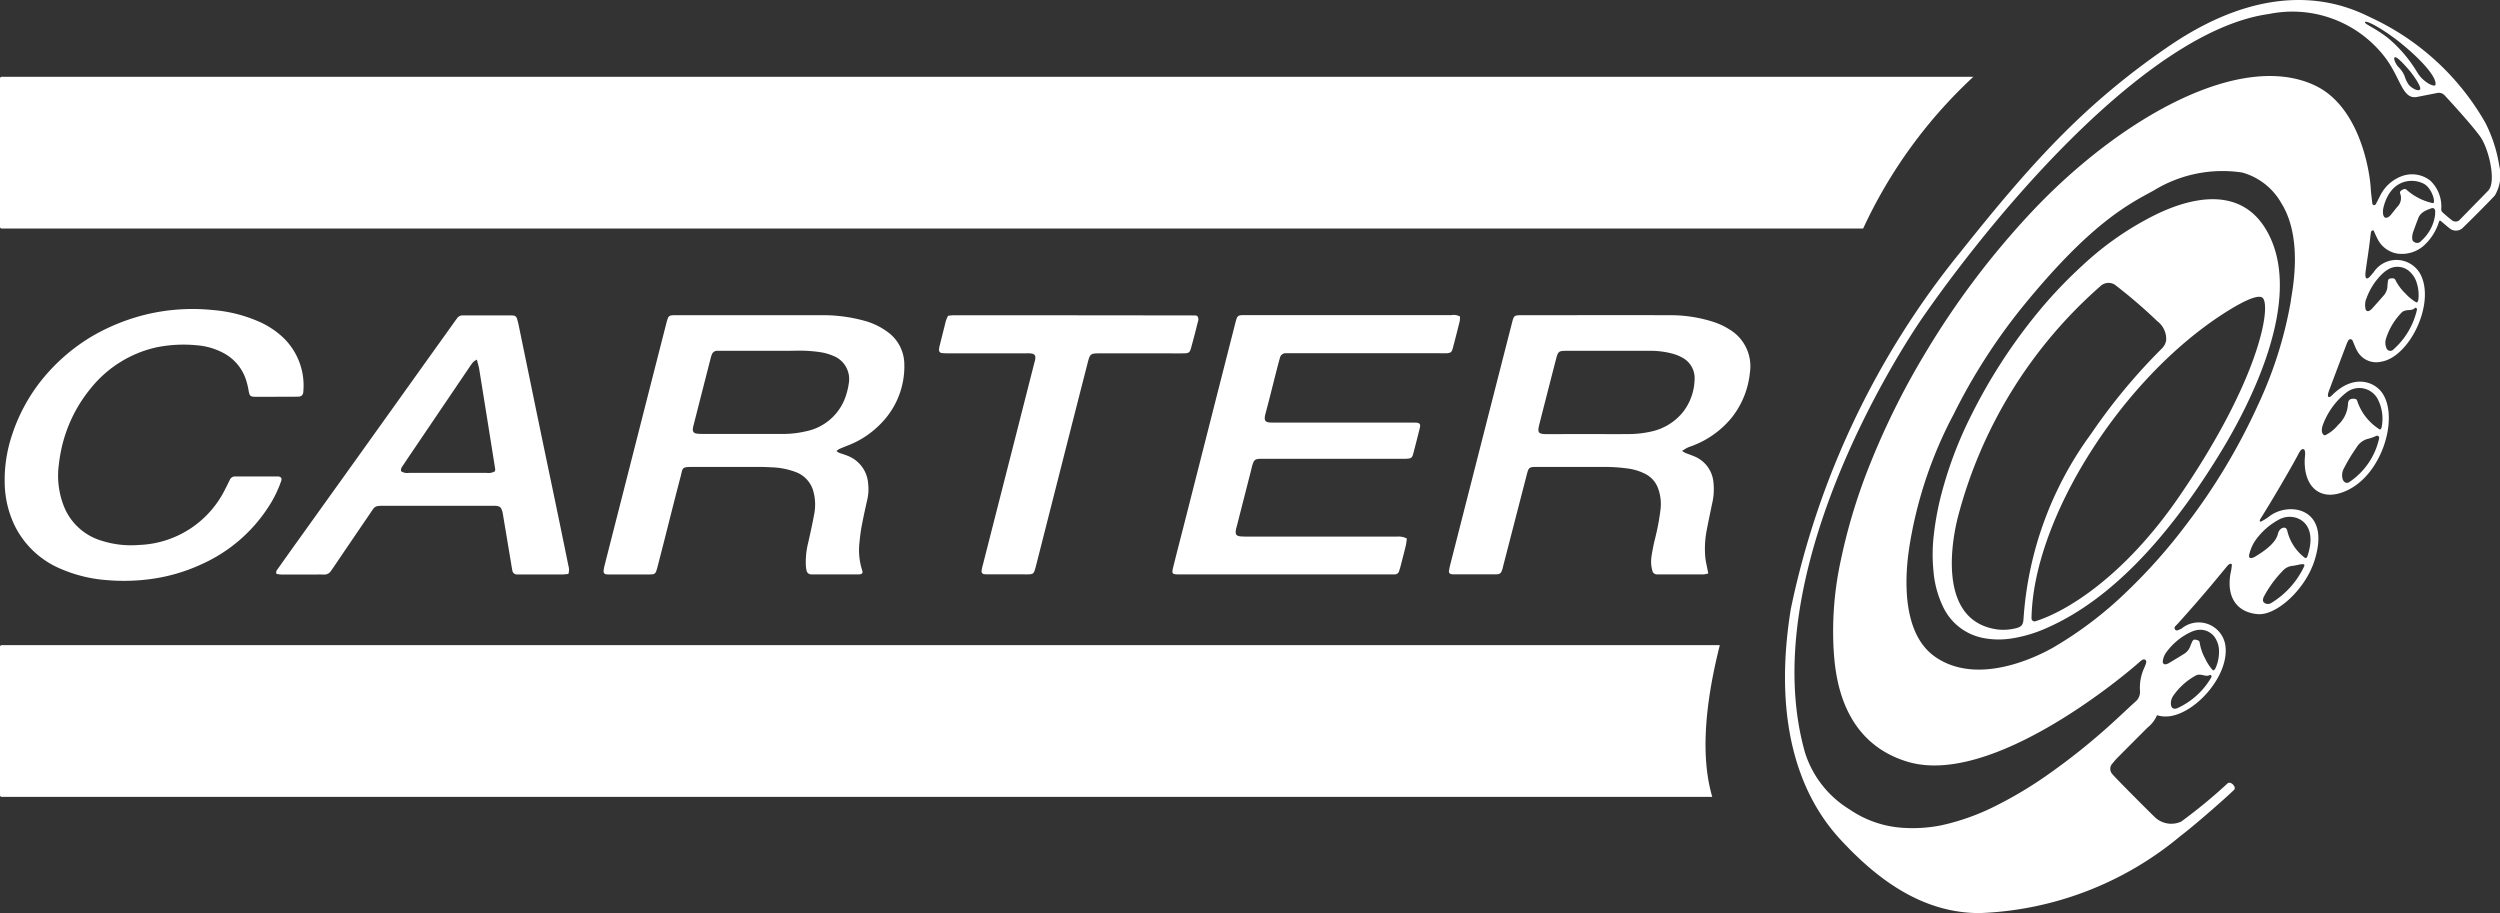
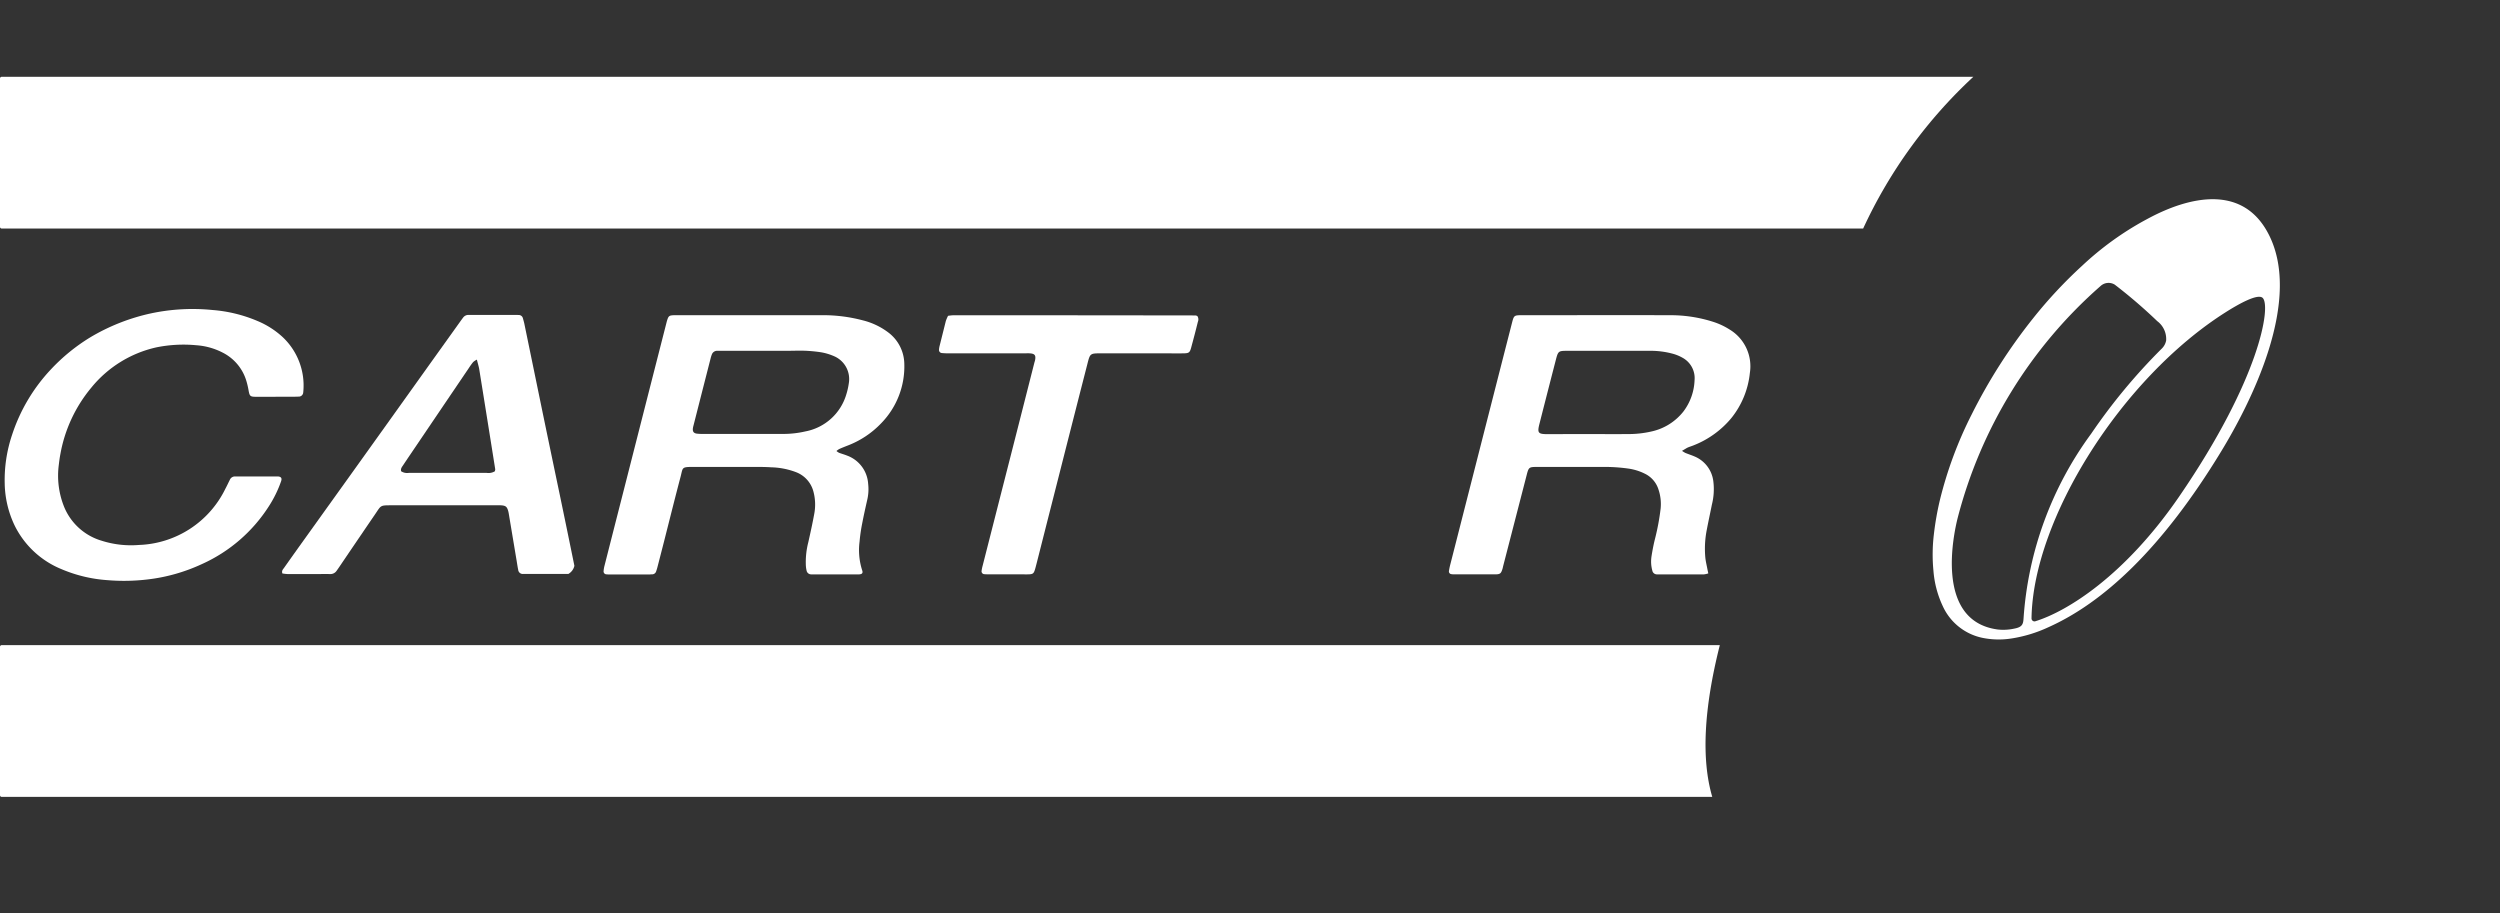
<svg xmlns="http://www.w3.org/2000/svg" width="120" height="43.823" viewBox="0 0 120 43.823">
  <rect x="0" y="0" width="120" height="43.823" fill="#333333" stroke="none" />
  <g id="Group_100" data-name="Group 100" transform="translate(0 0)">
    <path id="Path_367" data-name="Path 367" d="M415.155,217.505a.723.723,0,0,0,.125.085c.129.048.262.084.389.136a1.544,1.544,0,0,1,1.008,1.36,2.215,2.215,0,0,1-.035.719c-.088.391-.177.783-.252,1.177a8.036,8.036,0,0,0-.127.884,3.165,3.165,0,0,0,.125,1.36c.049.133,0,.191-.141.2-.068,0-.138,0-.206,0h-1.858c-.08,0-.161,0-.241,0a.223.223,0,0,1-.221-.182,1.393,1.393,0,0,1-.036-.272,3.8,3.8,0,0,1,.119-1.09c.1-.446.2-.894.282-1.345a2.407,2.407,0,0,0-.038-1.091,1.365,1.365,0,0,0-.813-.918,3.58,3.58,0,0,0-1.208-.241c-.263-.018-.527-.019-.791-.019-.986,0-1.973,0-2.959,0-.559,0-.491.028-.6.456-.275,1.041-.535,2.087-.8,3.131-.1.389-.2.778-.3,1.166a2.749,2.749,0,0,1-.078.264.2.2,0,0,1-.179.139c-.057,0-.115.007-.172.007h-1.858a1.545,1.545,0,0,1-.172-.007.139.139,0,0,1-.14-.16,1.4,1.4,0,0,1,.039-.237q.466-1.833.934-3.665l1.249-4.9.8-3.132c.006-.022.011-.045.018-.067.075-.246.1-.269.36-.278.069,0,.138,0,.206,0q3.458,0,6.916,0a7.429,7.429,0,0,1,1.937.252,3.347,3.347,0,0,1,1.175.554,1.922,1.922,0,0,1,.8,1.53,3.9,3.9,0,0,1-1.1,2.841,4.391,4.391,0,0,1-1.649,1.092c-.128.051-.255.1-.381.158A.82.82,0,0,0,415.155,217.505Zm-3.484-4.811H409.71c-.092,0-.183,0-.275,0a.27.27,0,0,0-.264.184,1.325,1.325,0,0,0-.052.163q-.413,1.615-.824,3.231a1.207,1.207,0,0,0-.03.134c-.022.163.034.244.19.265a2.1,2.1,0,0,0,.274.013c1.273,0,2.546,0,3.818,0a4.7,4.7,0,0,0,1.125-.122,2.537,2.537,0,0,0,1.949-1.753,3.344,3.344,0,0,0,.129-.569,1.194,1.194,0,0,0-.71-1.287,2.686,2.686,0,0,0-.622-.187,6.818,6.818,0,0,0-1.165-.078C412.726,212.7,412.2,212.694,411.671,212.694Z" transform="translate(-375.005 -195.856)" fill="#fff" />
    <path id="Path_368" data-name="Path 368" d="M981.056,217.482a1.267,1.267,0,0,0,.163.1c.148.061.3.108.449.173a1.481,1.481,0,0,1,.891,1.181,3.043,3.043,0,0,1-.068,1.126c-.08.4-.169.807-.246,1.212a4.667,4.667,0,0,0-.069,1.335c.017.17.059.337.091.506.014.077.032.153.052.249a1.045,1.045,0,0,1-.207.047c-.723,0-1.445,0-2.168,0-.034,0-.069,0-.1,0a.223.223,0,0,1-.214-.188,1.626,1.626,0,0,1-.037-.682c.043-.271.093-.542.16-.808a11.252,11.252,0,0,0,.278-1.485,2.182,2.182,0,0,0-.105-.915,1.258,1.258,0,0,0-.659-.757,2.57,2.57,0,0,0-.784-.243,8.336,8.336,0,0,0-1.3-.079q-1.531,0-3.062,0c-.417,0-.423.008-.529.421L972.475,223c-.011.044-.019.09-.032.134-.073.239-.113.275-.363.276-.654,0-1.307,0-1.961,0a.9.9,0,0,1-.137-.01.13.13,0,0,1-.113-.147c.015-.1.036-.2.061-.3q.85-3.331,1.7-6.662.629-2.465,1.26-4.929c.1-.389.1-.39.51-.391,2.363,0,4.725-.007,7.088,0a6.692,6.692,0,0,1,2.065.318,3.355,3.355,0,0,1,.777.362,2.059,2.059,0,0,1,.984,2.087,4.119,4.119,0,0,1-.887,2.168,4.472,4.472,0,0,1-1.787,1.3c-.105.045-.217.076-.321.122C981.238,217.371,981.163,217.421,981.056,217.482Zm-4.489-.806c.619,0,1.237.006,1.856,0a4.946,4.946,0,0,0,1.158-.122,2.679,2.679,0,0,0,1.543-.961,2.646,2.646,0,0,0,.535-1.5,1.115,1.115,0,0,0-.59-1.087,2.018,2.018,0,0,0-.41-.173,4.039,4.039,0,0,0-1.153-.153c-1.317,0-2.635,0-3.952,0-.428,0-.444.012-.555.44q-.395,1.529-.784,3.06c-.112.441-.07.5.394.5C975.261,216.678,975.914,216.676,976.566,216.676Z" transform="translate(-900.32 -195.841)" fill="#fff" />
-     <path id="Path_369" data-name="Path 369" d="M796.036,221.656a2.979,2.979,0,0,1-.041.316c-.086.357-.179.712-.271,1.067-.014.055-.036.109-.051.164a.216.216,0,0,1-.221.178c-.069,0-.138,0-.206,0H785.161c-.412,0-.421-.009-.323-.406.18-.723.368-1.444.552-2.167l1.5-5.9.892-3.5c.023-.089.044-.178.072-.266.05-.16.1-.194.273-.205.069,0,.138,0,.206,0q4.922,0,9.844,0a.6.6,0,0,1,.413.068,1.226,1.226,0,0,1-.015.227c-.107.434-.217.867-.333,1.3-.05.184-.1.221-.289.233-.114.007-.229,0-.344,0h-7.021c-.115,0-.229,0-.344,0a.282.282,0,0,0-.3.23c-.059.21-.114.42-.168.631-.174.678-.338,1.357-.521,2.032-.1.376,0,.437.33.436.424,0,.849,0,1.274,0h5.3c.115,0,.23,0,.344.005.148.01.2.081.163.232q-.156.635-.323,1.266c-.048.182-.1.219-.292.231-.126.008-.252.005-.378.005h-6.3c-.126,0-.252,0-.378,0-.242.013-.29.052-.366.286-.025.076-.039.156-.059.233l-.689,2.7c-.014.056-.034.11-.044.166-.044.258.013.329.281.343.149.008.3.006.447.006q3.494,0,6.987,0A.908.908,0,0,1,796.036,221.656Z" transform="translate(-728.51 -195.81)" fill="#fff" />
-     <path id="Path_370" data-name="Path 370" d="M198.909,223.419c-.1.009-.193.023-.282.023q-1.015,0-2.031,0c-.046,0-.092,0-.138,0a.22.22,0,0,1-.238-.2c-.028-.135-.048-.271-.07-.407q-.187-1.119-.374-2.238a1.589,1.589,0,0,0-.033-.169c-.062-.221-.126-.27-.367-.282-.069,0-.138,0-.206,0h-5.025c-.557,0-.5,0-.78.411q-.873,1.279-1.741,2.561c-.039.057-.079.113-.118.169a.358.358,0,0,1-.322.16c-.218-.005-.436,0-.654,0-.459,0-.918,0-1.377,0a2.164,2.164,0,0,1-.251-.029c-.047-.131.031-.2.08-.269q.476-.675.958-1.346,1.162-1.622,2.325-3.244,1.862-2.6,3.723-5.207l1.442-2.015c.047-.065.094-.131.142-.194a.314.314,0,0,1,.265-.135c.057,0,.115,0,.172,0h2.031c.069,0,.138,0,.206.005a.2.2,0,0,1,.2.154c.024.088.051.176.07.266q.441,2.139.881,4.278.408,1.97.821,3.939.354,1.7.7,3.4A.6.6,0,0,1,198.909,223.419Zm-4.39-10.289a.921.921,0,0,0-.178.117,3.212,3.212,0,0,0-.2.277q-1.33,1.964-2.659,3.928c-.167.247-.335.493-.5.743-.055.084-.131.164-.1.293a.526.526,0,0,0,.383.078c.584,0,1.169,0,1.753,0,.653,0,1.306,0,1.959,0a.6.6,0,0,0,.4-.072.259.259,0,0,0,.023-.1q-.382-2.408-.77-4.816C194.607,213.449,194.565,213.318,194.519,213.13Z" transform="translate(-171.629 -195.869)" fill="#fff" />
+     <path id="Path_370" data-name="Path 370" d="M198.909,223.419q-1.015,0-2.031,0c-.046,0-.092,0-.138,0a.22.22,0,0,1-.238-.2c-.028-.135-.048-.271-.07-.407q-.187-1.119-.374-2.238a1.589,1.589,0,0,0-.033-.169c-.062-.221-.126-.27-.367-.282-.069,0-.138,0-.206,0h-5.025c-.557,0-.5,0-.78.411q-.873,1.279-1.741,2.561c-.039.057-.079.113-.118.169a.358.358,0,0,1-.322.16c-.218-.005-.436,0-.654,0-.459,0-.918,0-1.377,0a2.164,2.164,0,0,1-.251-.029c-.047-.131.031-.2.08-.269q.476-.675.958-1.346,1.162-1.622,2.325-3.244,1.862-2.6,3.723-5.207l1.442-2.015c.047-.065.094-.131.142-.194a.314.314,0,0,1,.265-.135c.057,0,.115,0,.172,0h2.031c.069,0,.138,0,.206.005a.2.2,0,0,1,.2.154c.024.088.051.176.07.266q.441,2.139.881,4.278.408,1.97.821,3.939.354,1.7.7,3.4A.6.6,0,0,1,198.909,223.419Zm-4.39-10.289a.921.921,0,0,0-.178.117,3.212,3.212,0,0,0-.2.277q-1.33,1.964-2.659,3.928c-.167.247-.335.493-.5.743-.055.084-.131.164-.1.293a.526.526,0,0,0,.383.078c.584,0,1.169,0,1.753,0,.653,0,1.306,0,1.959,0a.6.6,0,0,0,.4-.072.259.259,0,0,0,.023-.1q-.382-2.408-.77-4.816C194.607,213.449,194.565,213.318,194.519,213.13Z" transform="translate(-171.629 -195.869)" fill="#fff" />
    <path id="Path_371" data-name="Path 371" d="M16.023,211.15c-.31,0-.619,0-.929,0-.286,0-.313-.032-.362-.3a3.872,3.872,0,0,0-.1-.436,2.237,2.237,0,0,0-1.153-1.389,3.232,3.232,0,0,0-1.252-.349,6.536,6.536,0,0,0-1.916.1,5.6,5.6,0,0,0-3.13,1.936A6.871,6.871,0,0,0,5.7,213.885c-.035.18-.059.362-.08.544a4,4,0,0,0,.227,1.927,2.8,2.8,0,0,0,1.822,1.7,4.66,4.66,0,0,0,1.8.206,4.8,4.8,0,0,0,4.149-2.7c.076-.141.143-.287.215-.431a.268.268,0,0,1,.247-.158c.057,0,.115,0,.172,0h1.72c.057,0,.115,0,.172,0,.151.015.2.085.147.234a5.612,5.612,0,0,1-.588,1.2,7.427,7.427,0,0,1-3.209,2.771,8.5,8.5,0,0,1-2.6.738,9.535,9.535,0,0,1-1.957.034,6.808,6.808,0,0,1-2.195-.53,4.324,4.324,0,0,1-2.255-2.122,4.876,4.876,0,0,1-.462-1.993,6.8,6.8,0,0,1,.355-2.333,8.381,8.381,0,0,1,1.864-3.139A9.029,9.029,0,0,1,7.125,208.3a9.708,9.708,0,0,1,2.93-1.156,9.588,9.588,0,0,1,2.942-.16,6.872,6.872,0,0,1,2.164.529,4.1,4.1,0,0,1,1.21.775,3.189,3.189,0,0,1,.99,2.578.522.522,0,0,1-.007.068.213.213,0,0,1-.23.207c-.149.008-.3.005-.447.006h-.654Z" transform="translate(-2.799 -192.104)" fill="#fff" />
    <path id="Path_372" data-name="Path 372" d="M628.976,211.045a2.4,2.4,0,0,1,.254-.028q5.815,0,11.63.009a.241.241,0,0,1,.086.035.288.288,0,0,1,.022.27c-.1.411-.209.822-.32,1.232-.066.244-.109.278-.358.282-.31.006-.619,0-.929,0h-3.028c-.54,0-.539,0-.67.516q-.7,2.732-1.393,5.465-.526,2.066-1.05,4.132c-.023.089-.045.178-.072.265-.057.185-.1.222-.29.23-.126.005-.252,0-.378,0h-1.514c-.08,0-.161,0-.241-.007a.138.138,0,0,1-.139-.16,1.854,1.854,0,0,1,.048-.236q.773-3.032,1.547-6.064.467-1.833.932-3.666c.014-.056.034-.11.044-.166.038-.215-.024-.293-.249-.308-.1-.007-.206,0-.31,0H629.02a3.284,3.284,0,0,1-.343-.015.148.148,0,0,1-.134-.169.942.942,0,0,1,.027-.169c.1-.4.2-.8.3-1.2A2.015,2.015,0,0,1,628.976,211.045Z" transform="translate(-583.47 -195.885)" fill="#fff" />
    <path id="Path_373" data-name="Path 373" d="M1307.523,145.475c-2.857,4.7-5.677,7.28-8.314,8.456a6.56,6.56,0,0,1-1.771.536,3.927,3.927,0,0,1-1.368-.03,2.694,2.694,0,0,1-1.919-1.529,4.86,4.86,0,0,1-.445-1.685,8.123,8.123,0,0,1,.019-1.75,14.161,14.161,0,0,1,.283-1.624,19.106,19.106,0,0,1,1.538-4.149,26.119,26.119,0,0,1,2.94-4.6,21.928,21.928,0,0,1,2.368-2.537,14.666,14.666,0,0,1,3-2.172c.609-.325,4.192-2.367,5.841.489C1311.577,138.138,1308.82,143.343,1307.523,145.475Zm-10.754,8.557a2.456,2.456,0,0,0,.807-.039c.377-.068.438-.2.454-.482a16.889,16.889,0,0,1,3.248-8.877,27.961,27.961,0,0,1,3.375-4.071.738.738,0,0,0,.222-.4,1.068,1.068,0,0,0-.425-.928,24.392,24.392,0,0,0-2.042-1.754.566.566,0,0,0-.675.061,22.179,22.179,0,0,0-6.876,11.182C1294.7,149.372,1293.734,153.606,1296.769,154.031Zm1.644-.533a.143.143,0,0,0,.2.134c1.5-.469,4.272-2.164,6.9-6,3.86-5.634,4.4-9.1,4-9.511-.232-.238-1.185.306-1.774.679C1302.73,141.97,1298.482,148.734,1298.413,153.5Z" transform="translate(-1200.9 -123.818)" fill="#fff" />
-     <path id="Path_374" data-name="Path 374" d="M1229.14,7.952a6.89,6.89,0,0,0-.663-2.052A12.231,12.231,0,0,0,1223.07.887c-.9-.428-4.388-2.356-9.776,1.322-4.1,2.8-6.657,5.673-10.025,9.9a40.1,40.1,0,0,0-8.134,17.122c-1.081,6.7,1.248,9.841,2.4,11.087,1.7,1.834,3.864,3.51,6.66,3.51a15.939,15.939,0,0,0,9.662-3.715c.671-.5,2.454-2.076,2.569-2.219.094-.117-.17-.421-.328-.29a25.192,25.192,0,0,1-2.224,1.832,1.144,1.144,0,0,1-1.243-.191c-.2-.189-1.925-1.911-2.053-2.078a.37.37,0,0,1,0-.524,3.442,3.442,0,0,1,.3-.335c.46-.465.923-.926,1.385-1.389a1.482,1.482,0,0,0,.45-.59,1.246,1.246,0,0,0,.228.05c1.364.2,3.343-1.928,3.039-3.476a1.294,1.294,0,0,0-2.1-.722c-.094.029-.216.131-.291.044-.1-.118.043-.2.114-.28,1.278-1.424,1.773-2.041,2.375-2.769.135-.162.223-.122.228-.068a2.7,2.7,0,0,1-.07.441c-.2,1.222.4,1.856,1.316,1.93.891.072,2.287-1.183,2.726-2.591.793-2.54-1.231-2.8-2.139-2.13a2.618,2.618,0,0,1-.436.278c-.046.015-.092-.025-.024-.134.482-.761,1.425-2.361,1.792-3.055.057-.108.148-.3.25-.291.156.01.087.365.082.491-.046,1.259.654,1.876,1.574,1.655,2.076-.5,3.06-3.735,2.082-4.923-.378-.459-1.329-.834-2.362.209-.134.135-.255.1-.124-.248q.41-1.095.826-2.188a1.514,1.514,0,0,1,.1-.218.114.114,0,0,1,.2.014c.076.167.133.344.224.5a1.038,1.038,0,0,0,1.14.515c1.375-.212,2.639-2.838,1.88-4.225a1.311,1.311,0,0,0-2.238-.063c-.086.093-.21.269-.287.285-.046.009-.14.022-.089-.358s.109-.747.16-1.121c.031-.227.056-.455.085-.682.009-.066.013-.14.135-.141.052.114.1.24.165.359a1.3,1.3,0,0,0,.963.754,1.594,1.594,0,0,0,1.277-.376,2.58,2.58,0,0,0,.739-1.169.049.049,0,0,1,.079-.023c.112.1.351.3.448.376a.484.484,0,0,0,.562,0c.047-.032,1.245-1.222,1.585-1.594A1.906,1.906,0,0,0,1229.14,7.952Zm-4.7-5.86c.847.679,1.72,1.591,1.638,1.978-.029.136-.575-.107-.864-.58a6.51,6.51,0,0,0-1.393-1.648c-.63-.5-1.145-.679-1.125-.774C1222.727.935,1223.573,1.393,1224.443,2.091Zm.9,2.195c-.067.123-.4-.044-.546-.223a1.38,1.38,0,0,1-.19-.393,1.258,1.258,0,0,0-.3-.45c-.11-.108-.278-.434-.171-.474s.546.457.706.648S1225.41,4.161,1225.342,4.286ZM1215.326,32.5a3.617,3.617,0,0,1-1.655,1.5c-.141.045-.269.018-.292-.194a.643.643,0,0,1,.125-.425,3.156,3.156,0,0,1,1.113-.979c.265-.073.426.108.63,0C1215.295,32.377,1215.343,32.448,1215.326,32.5Zm-.662-2.262a.853.853,0,0,1,.911.513,1.138,1.138,0,0,1,.114.5,1.933,1.933,0,0,1-.144.768c-.024.057-.1.218-.171.132a2.18,2.18,0,0,1-.347-.534,2.355,2.355,0,0,1-.266-.769c-.006-.087-.077-.118-.17-.137s-.136-.015-.185.079a2.525,2.525,0,0,0-.112.271.744.744,0,0,1-.254.307c-.256.161-.516.316-.776.472a.455.455,0,0,1-.128.044.118.118,0,0,1-.146-.137.881.881,0,0,1,.173-.442,3.075,3.075,0,0,1,1.145-.954A1.448,1.448,0,0,1,1214.664,30.235Zm5.118-3.067a4.086,4.086,0,0,1-1.6,1.781.3.3,0,0,1-.295,0c-.111-.08-.1-.136-.066-.271a5.257,5.257,0,0,1,.915-1.268.719.719,0,0,1,.5-.254C1219.491,27.127,1219.838,26.994,1219.782,27.168Zm-1.1-2.284c.625-.276,1.8.129,1.26,1.786-.016.048-.056.153-.134.1a2.284,2.284,0,0,1-.788-1.1c-.023-.075-.044-.153-.065-.229-.055-.206-.369-.133-.44.185-.113.5-.832.926-1.059,1.069-.183.116-.383.158-.309-.112a2.161,2.161,0,0,1,.235-.568A3.265,3.265,0,0,1,1218.677,24.883Zm.46-10.469a19.629,19.629,0,0,1-1.573,5,29.587,29.587,0,0,1-3.5,5.824,26.248,26.248,0,0,1-2.736,3.086,18.416,18.416,0,0,1-3.6,2.752c-.7.4-3.609,1.888-5.675.443-1.9-1.326-1.292-4.843-1.229-5.3a20.284,20.284,0,0,1,2.118-6.329A28.04,28.04,0,0,1,1206.2,14.8c3.321-4.1,5.151-5,6.356-5.656a6.3,6.3,0,0,1,4.248-.862,3.109,3.109,0,0,1,1.871,1.461C1219.716,11.4,1219.23,13.824,1219.138,14.414Zm4.238,6.6a3.4,3.4,0,0,1-1.421,2.11c-.139.1-.262.037-.331-.11a.7.7,0,0,1,.02-.464,7.863,7.863,0,0,1,.63-1.057.9.9,0,0,1,.617-.447,2.1,2.1,0,0,0,.349-.131A.1.1,0,0,1,1223.376,21.019Zm-1.615-2.146a1,1,0,0,1,1.54.281,2.049,2.049,0,0,1,.186,1.369.148.148,0,0,1-.075.1,2.56,2.56,0,0,1-1.1-1.4c-.036-.093-.161-.087-.239-.079-.2.022-.193.2-.2.28a1.465,1.465,0,0,1-.477.978,1.856,1.856,0,0,1-.615.492c-.083.018-.264-.136-.083-.572A3.55,3.55,0,0,1,1221.761,18.873Zm2.29-2.091a.2.2,0,0,1-.339-.1.64.64,0,0,1-.007-.443,3.153,3.153,0,0,1,.777-1.267c.233-.149.442-.024.607-.187.037-.037.1.016.1.068A3.612,3.612,0,0,1,1224.051,16.782Zm-1.3-2.427a3.075,3.075,0,0,1,.815-1.252,1.468,1.468,0,0,1,.31-.211.866.866,0,0,1,1.031.218,1.136,1.136,0,0,1,.259.44,1.916,1.916,0,0,1,.093.776c-.005.062-.031.239-.125.177a2.189,2.189,0,0,1-.494-.406,2.357,2.357,0,0,1-.487-.654c-.033-.081-.109-.09-.205-.08s-.135.027-.155.131a2.528,2.528,0,0,0-.026.292.743.743,0,0,1-.152.369c-.2.231-.4.456-.605.682a.458.458,0,0,1-.11.08.119.119,0,0,1-.182-.087A.877.877,0,0,1,1222.749,14.355Zm1.738-5.244c-.068.034-.151.088-.1.205a.6.6,0,0,1-.164.632c-.1.126-.2.252-.3.374a.427.427,0,0,1-.129.106c-.258.132-.272-.259-.215-.481.4-1.557,1.678-1.362,2.05-1.046.326.278.467.891.306.849a2.805,2.805,0,0,1-1.263-.651C1224.616,9.046,1224.554,9.077,1224.487,9.111Zm1.575,1.14a2.005,2.005,0,0,1-.675,1.313.24.24,0,0,1-.276.084c-.128-.055-.157-.109-.157-.261a.817.817,0,0,1,.039-.222q.124-.355.26-.706c.125-.311.479-.4.583-.444.134-.062.217-.01.227.143C1226.063,10.181,1226.062,10.2,1226.062,10.251Zm2.56-1.117-1.415,1.448a.286.286,0,0,1-.317.012,6.313,6.313,0,0,1-.483-.407.183.183,0,0,1-.058-.146,1.7,1.7,0,0,0-.534-1.378,1.422,1.422,0,0,0-1.295-.229,1.893,1.893,0,0,0-1.126,1.01c-.065.121-.123.246-.192.365a.088.088,0,0,1-.158-.03c-.031-.25-.064-.5-.08-.752-.06-.971-.588-3.926-2.661-4.916-3.56-1.7-9.328,1.527-13.564,6.009a39.474,39.474,0,0,0-5.134,6.794,36.859,36.859,0,0,0-2.744,5.543,27.229,27.229,0,0,0-1.326,4.408,16.046,16.046,0,0,0-.355,4.238c.069,1.151.278,4.474,3.551,5.461,4.09,1.233,10.581-4.282,11.14-4.791a.958.958,0,0,1,.083-.066c.056-.041.12-.079.188-.035s.053.126.026.2c-.019.05-.051.132-.072.182a2.274,2.274,0,0,0-.207,1.1.613.613,0,0,1-.235.541c-.433.393-.854.8-1.291,1.188a31.138,31.138,0,0,1-2.852,2.27,19.354,19.354,0,0,1-2.689,1.6,10.863,10.863,0,0,1-2.5.869,7,7,0,0,1-1.709.12,5.085,5.085,0,0,1-2.67-.893,4.927,4.927,0,0,1-2.14-2.748c-2.392-8.523,4.539-19.261,5.7-20.928,3.825-5.479,10.937-13.722,16.574-14.5a5.6,5.6,0,0,1,5.633,2.159c.708.981.788,1.954,1.478,1.822.489-.094.706-.139.975-.191a.378.378,0,0,1,.35.115c.36.389,1.3,1.418,1.688,1.953C1228.654,7.137,1229,8.726,1228.622,9.134Z" transform="translate(-1109.176 0)" fill="#fff" />
    <path id="Path_375" data-name="Path 375" d="M89.431,58.68H.081A.082.082,0,0,1,0,58.6V51.477a.082.082,0,0,1,.081-.082H94.721A23.178,23.178,0,0,0,89.431,58.68Z" transform="translate(0 -47.709)" fill="#fff" />
    <path id="Path_376" data-name="Path 376" d="M82.189,439.122H.081A.081.081,0,0,1,0,439.04v-7.122a.082.082,0,0,1,.081-.081h82.47Q81.395,436.424,82.189,439.122Z" transform="translate(0 -400.871)" fill="#fff" />
  </g>
</svg>